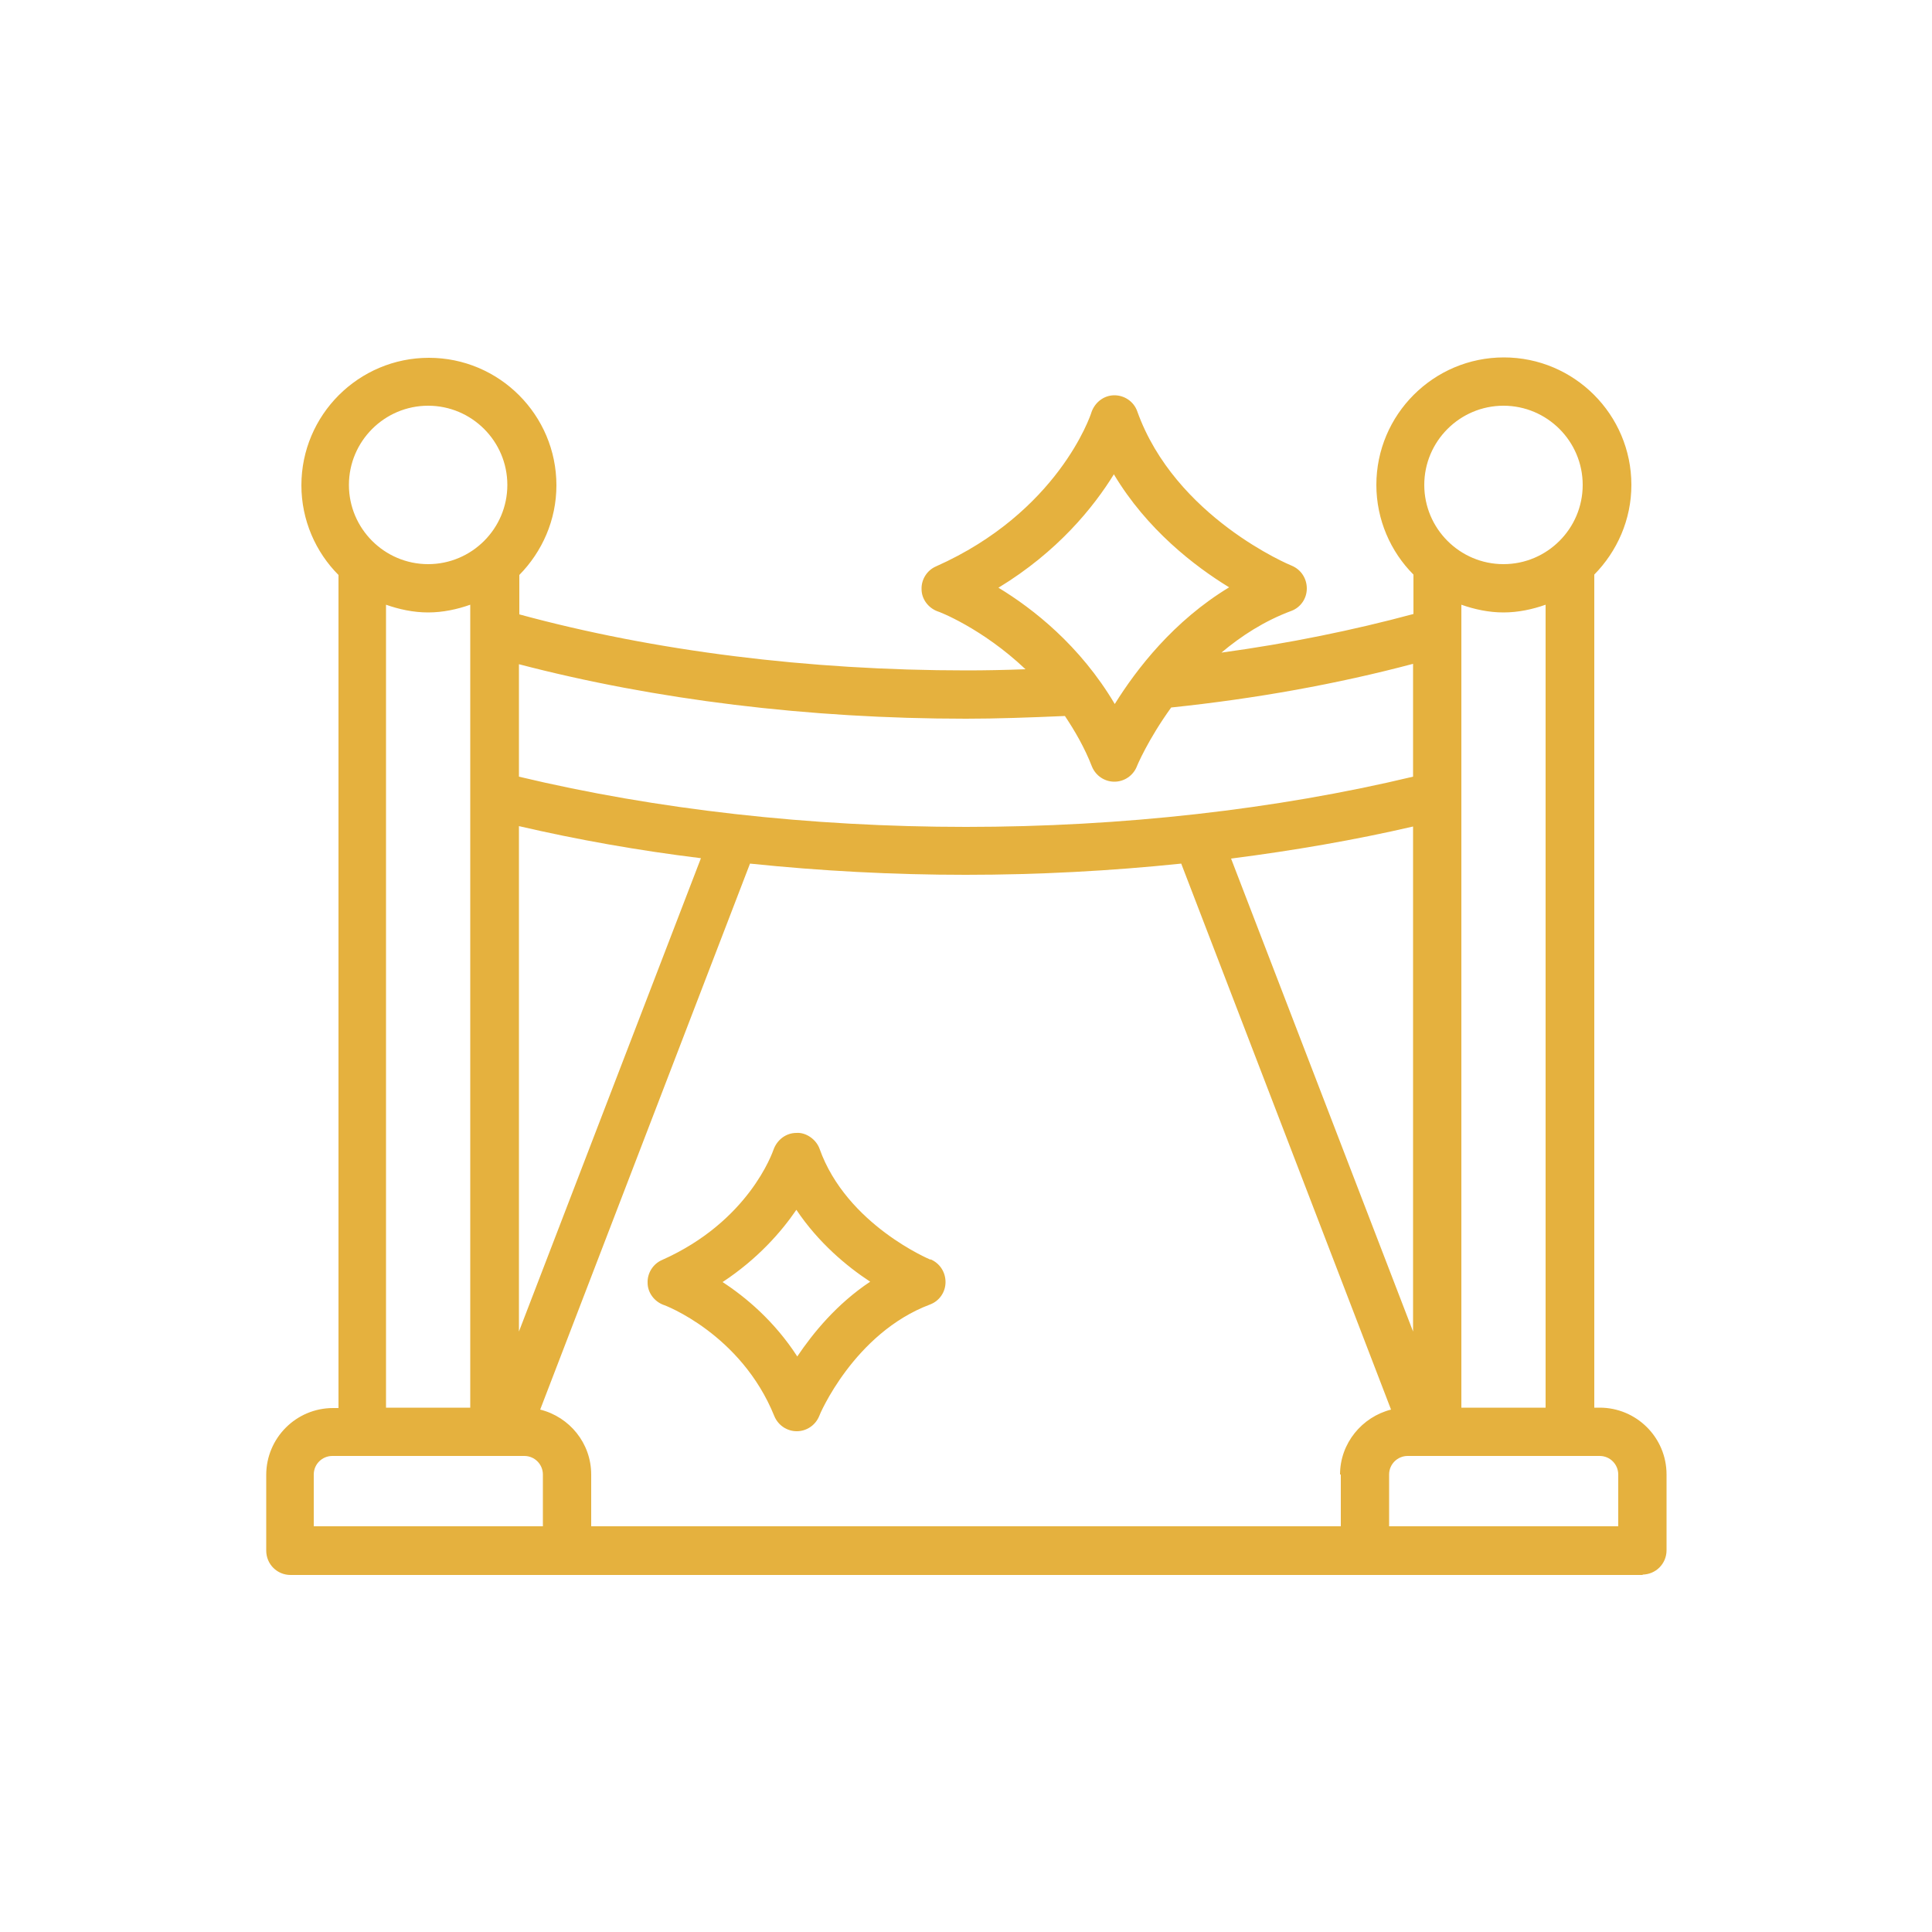
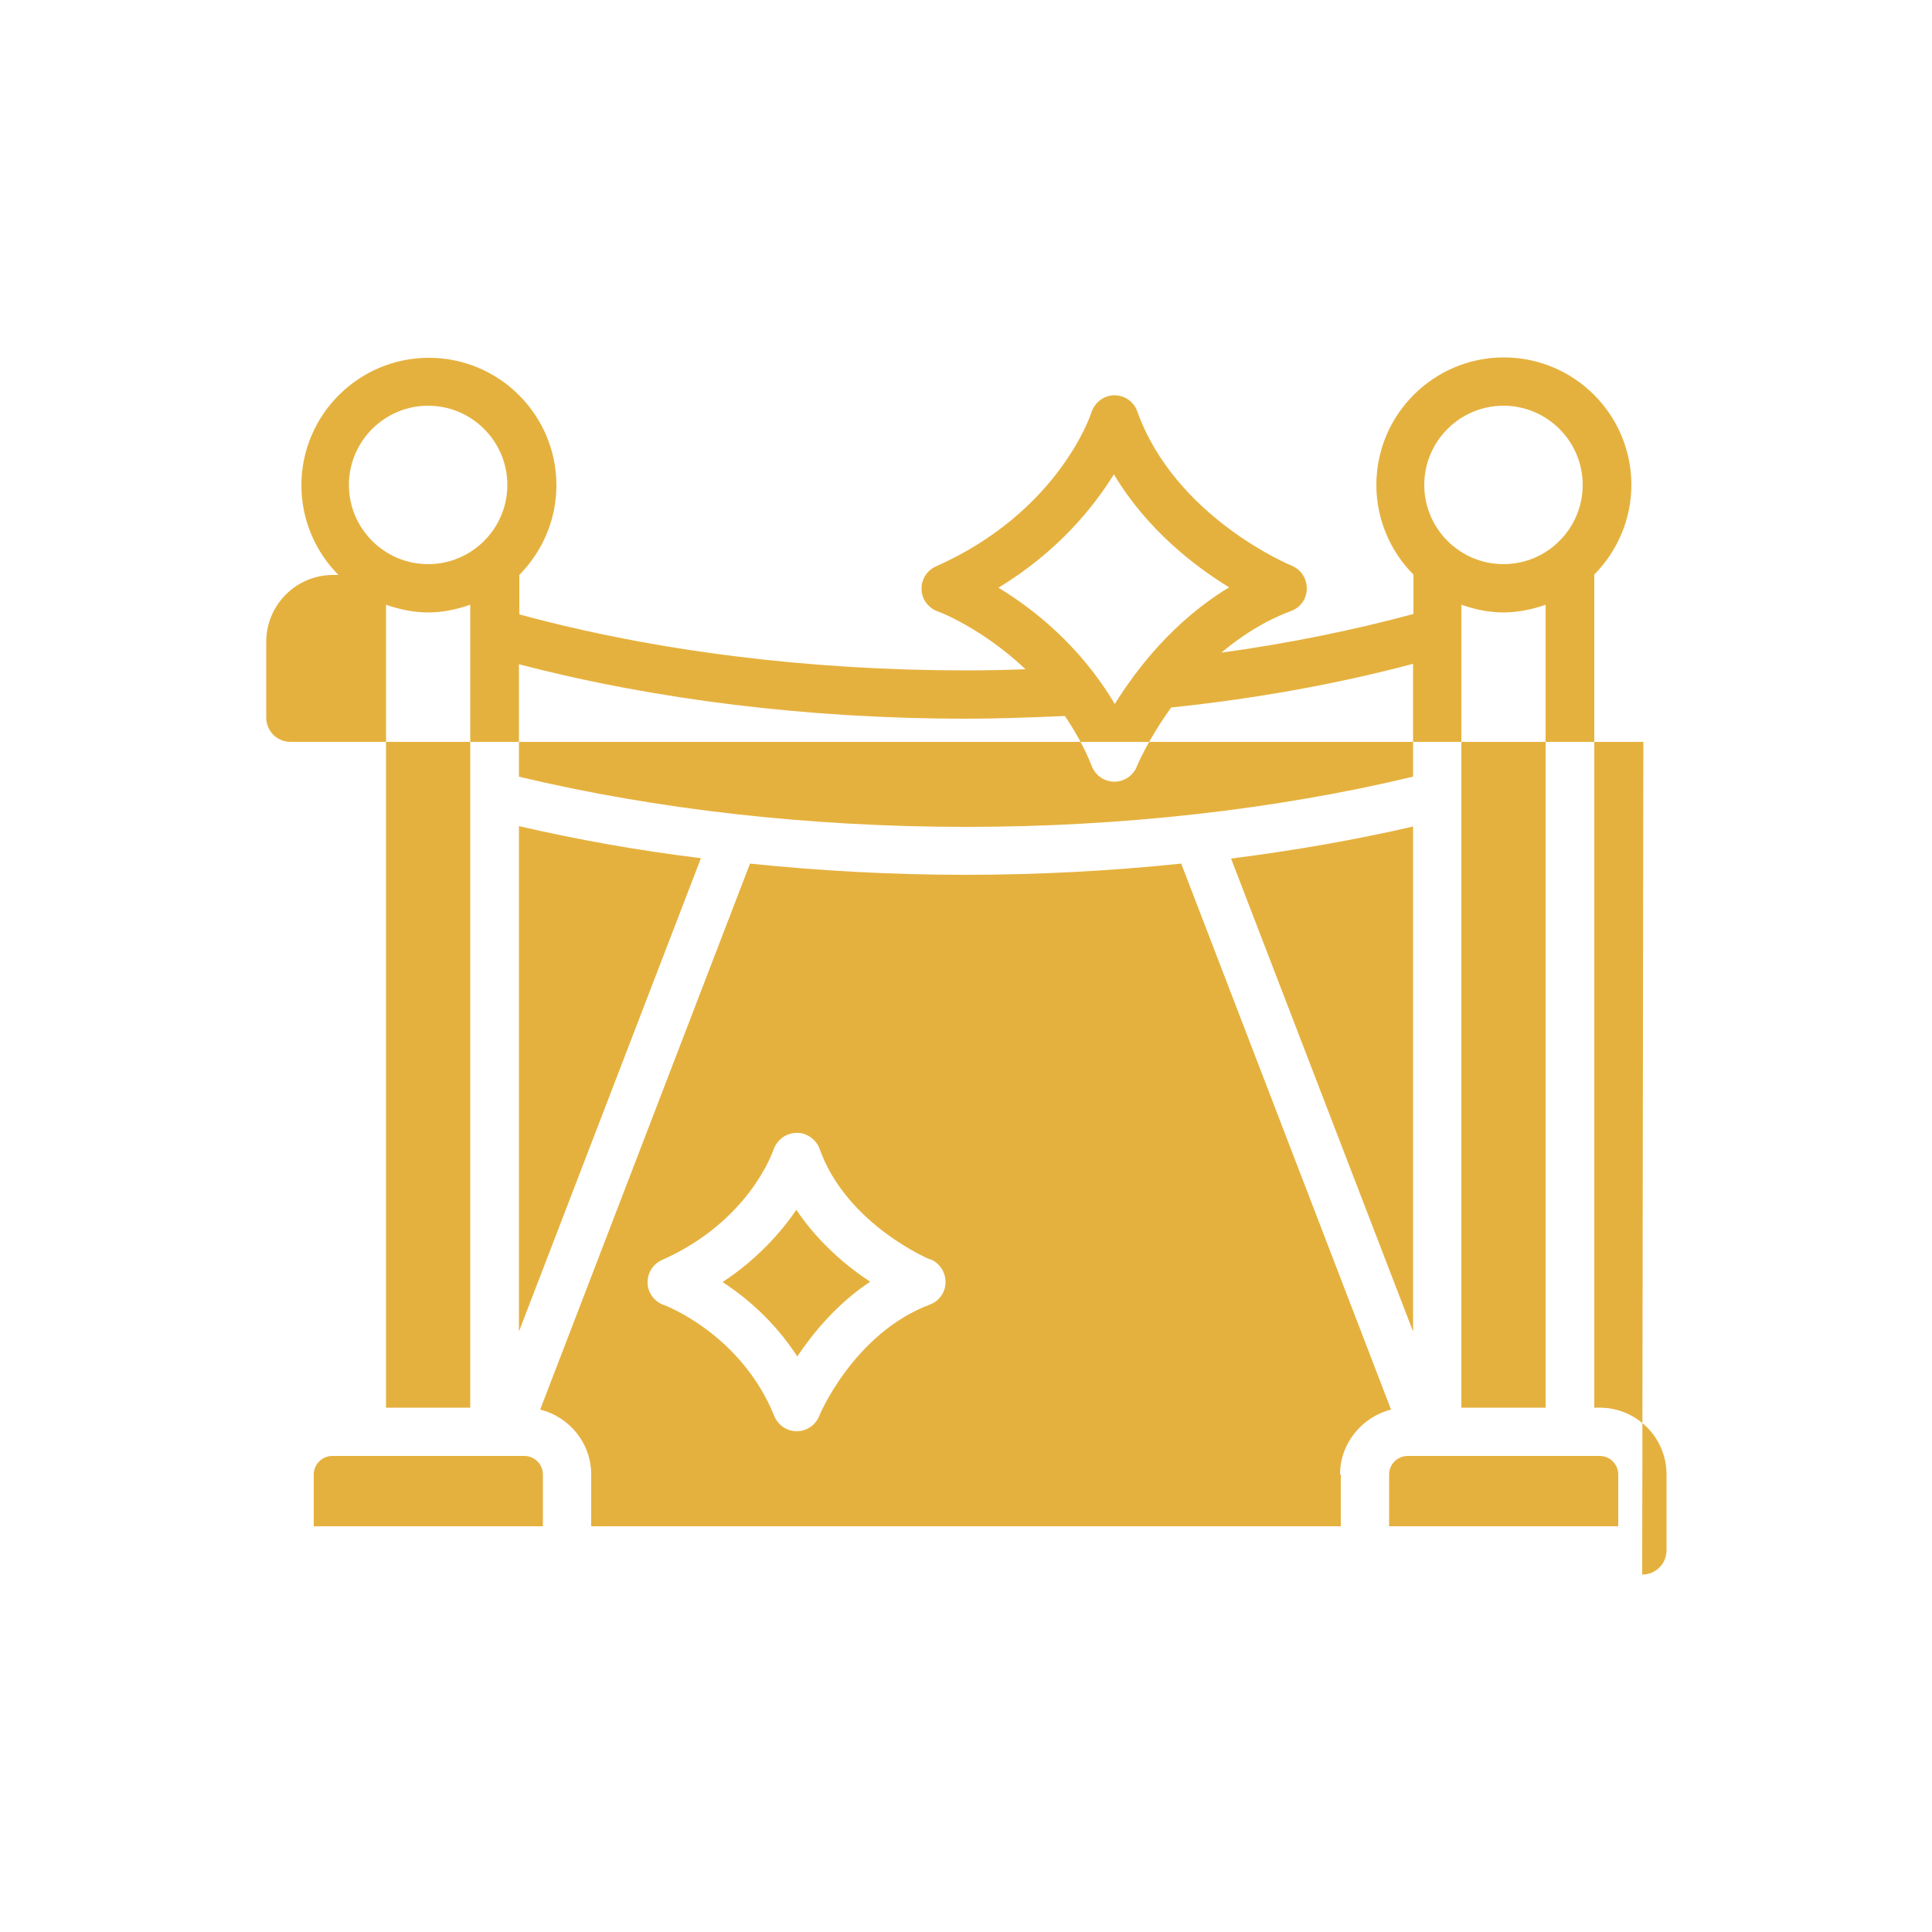
<svg xmlns="http://www.w3.org/2000/svg" id="Layer_1" data-name="Layer 1" viewBox="0 0 50 50">
  <defs>
    <style>
      .cls-1 {
        fill: #e5b13e;
      }
    </style>
  </defs>
-   <path class="cls-1" d="M42.5,40.75c.35,0,.63-.28.63-.63v-1.96c0-.96-.78-1.73-1.73-1.73h-.14V14.87c.59-.6.96-1.42.96-2.32,0-1.82-1.48-3.3-3.3-3.3s-3.3,1.48-3.3,3.3c0,.9.37,1.73.96,2.32v1.02c-1.56.42-3.22.76-4.97,1,.51-.43,1.11-.82,1.81-1.08.24-.09.4-.32.4-.58,0-.26-.15-.49-.39-.59-.03-.01-3.02-1.25-4-4-.09-.25-.33-.41-.59-.41h0c-.27,0-.5.18-.59.43-.03.11-.88,2.6-4.03,4-.23.1-.38.34-.37.59,0,.25.17.48.41.57.02,0,1.15.43,2.28,1.5-.54.02-1.04.03-1.53.03-4.09,0-8.08-.5-11.57-1.45v-1.02c.59-.6.96-1.42.96-2.32,0-1.82-1.48-3.3-3.3-3.3s-3.3,1.48-3.3,3.3c0,.9.37,1.73.96,2.32v21.56h-.14c-.96,0-1.73.78-1.73,1.73v1.96c0,.35.28.63.63.63h35.01,0ZM37.82,36.43V15.65c.34.12.71.2,1.09.2s.75-.08,1.09-.2v20.78h-2.18ZM34.7,38.16v1.34H15.3v-1.34c0-.81-.56-1.49-1.32-1.68l5.43-14.13c1.83.19,3.7.29,5.58.29s3.75-.1,5.58-.29l5.43,14.13c-.75.19-1.32.87-1.32,1.68h0ZM13.43,34.46v-13.08c1.51.35,3.08.63,4.71.83l-4.71,12.25ZM36.57,34.46l-4.71-12.24c1.63-.21,3.2-.48,4.71-.83v13.08h0ZM38.91,10.5c1.13,0,2.05.92,2.05,2.05s-.92,2.05-2.05,2.05-2.05-.92-2.05-2.05.92-2.05,2.05-2.05ZM28.83,12.28c.85,1.42,2.08,2.37,2.98,2.92-1.44.87-2.4,2.12-2.96,3.02-.9-1.52-2.12-2.47-3.01-3.01,1.53-.93,2.46-2.08,2.99-2.94h0ZM25,18.6c.79,0,1.62-.03,2.56-.07.26.39.51.82.7,1.31.1.24.33.39.58.39s.48-.15.58-.39c0-.01.29-.7.89-1.53,2.2-.23,4.3-.61,6.26-1.13v2.92c-3.55.85-7.54,1.3-11.57,1.3s-8.02-.45-11.57-1.3v-2.91c3.52.92,7.5,1.41,11.57,1.41h0ZM11.08,10.5c1.13,0,2.05.92,2.05,2.05s-.92,2.05-2.05,2.05-2.05-.92-2.05-2.05.92-2.05,2.05-2.05ZM9.99,15.65c.34.12.71.2,1.09.2s.75-.08,1.09-.2v20.78h-2.18V15.65ZM8.12,38.16c0-.27.22-.48.48-.48h4.97c.27,0,.48.22.48.48v1.34h-5.93v-1.34ZM41.88,39.5h-5.93v-1.34c0-.27.22-.48.48-.48h4.97c.27,0,.48.22.48.48v1.34h0ZM24.08,32.6s-2.17-.9-2.87-2.87c-.09-.25-.36-.43-.6-.41-.27,0-.5.18-.59.43-.03.08-.64,1.86-2.89,2.86-.23.1-.38.34-.37.59,0,.25.17.48.41.57.02,0,2.01.75,2.87,2.88.1.24.33.39.58.39s.48-.15.58-.39c0-.02.9-2.15,2.87-2.89.24-.09.4-.32.4-.58,0-.26-.15-.49-.39-.59h0ZM20.63,35.1c-.59-.91-1.33-1.53-1.93-1.92.91-.6,1.52-1.3,1.91-1.87.57.85,1.3,1.46,1.91,1.86-.87.58-1.48,1.33-1.89,1.94h0Z" />
+   <path class="cls-1" d="M42.5,40.75c.35,0,.63-.28.63-.63v-1.96c0-.96-.78-1.73-1.73-1.73h-.14V14.87c.59-.6.96-1.42.96-2.32,0-1.82-1.48-3.3-3.3-3.3s-3.3,1.48-3.3,3.3c0,.9.37,1.73.96,2.32v1.02c-1.56.42-3.22.76-4.97,1,.51-.43,1.11-.82,1.81-1.08.24-.09.4-.32.4-.58,0-.26-.15-.49-.39-.59-.03-.01-3.02-1.25-4-4-.09-.25-.33-.41-.59-.41h0c-.27,0-.5.18-.59.43-.03.11-.88,2.6-4.03,4-.23.1-.38.34-.37.59,0,.25.17.48.41.57.02,0,1.15.43,2.28,1.5-.54.02-1.04.03-1.53.03-4.09,0-8.08-.5-11.57-1.45v-1.02c.59-.6.96-1.42.96-2.32,0-1.82-1.48-3.3-3.3-3.3s-3.3,1.48-3.3,3.3c0,.9.37,1.73.96,2.32h-.14c-.96,0-1.73.78-1.73,1.73v1.96c0,.35.28.63.63.63h35.01,0ZM37.82,36.43V15.65c.34.12.71.2,1.09.2s.75-.08,1.09-.2v20.78h-2.18ZM34.7,38.16v1.34H15.3v-1.34c0-.81-.56-1.49-1.32-1.68l5.43-14.13c1.83.19,3.7.29,5.58.29s3.75-.1,5.58-.29l5.43,14.13c-.75.19-1.32.87-1.32,1.68h0ZM13.43,34.46v-13.08c1.51.35,3.08.63,4.71.83l-4.71,12.25ZM36.57,34.46l-4.71-12.24c1.63-.21,3.2-.48,4.71-.83v13.08h0ZM38.91,10.5c1.13,0,2.05.92,2.05,2.05s-.92,2.05-2.05,2.05-2.05-.92-2.05-2.05.92-2.05,2.05-2.05ZM28.83,12.28c.85,1.42,2.08,2.37,2.98,2.92-1.44.87-2.4,2.12-2.96,3.02-.9-1.52-2.12-2.47-3.01-3.01,1.53-.93,2.46-2.08,2.99-2.94h0ZM25,18.6c.79,0,1.62-.03,2.56-.07.26.39.51.82.7,1.31.1.24.33.39.58.39s.48-.15.58-.39c0-.01.29-.7.89-1.53,2.2-.23,4.3-.61,6.26-1.13v2.92c-3.55.85-7.54,1.3-11.57,1.3s-8.02-.45-11.57-1.3v-2.91c3.52.92,7.5,1.41,11.57,1.41h0ZM11.08,10.5c1.13,0,2.05.92,2.05,2.05s-.92,2.05-2.05,2.05-2.05-.92-2.05-2.05.92-2.05,2.05-2.05ZM9.99,15.65c.34.12.71.2,1.09.2s.75-.08,1.09-.2v20.78h-2.18V15.65ZM8.12,38.16c0-.27.22-.48.48-.48h4.97c.27,0,.48.22.48.48v1.34h-5.93v-1.34ZM41.88,39.5h-5.93v-1.34c0-.27.22-.48.48-.48h4.97c.27,0,.48.22.48.48v1.34h0ZM24.08,32.6s-2.17-.9-2.87-2.87c-.09-.25-.36-.43-.6-.41-.27,0-.5.18-.59.43-.03.08-.64,1.86-2.89,2.86-.23.1-.38.34-.37.59,0,.25.17.48.41.57.02,0,2.01.75,2.87,2.88.1.24.33.39.58.39s.48-.15.58-.39c0-.02.9-2.15,2.87-2.89.24-.09.4-.32.4-.58,0-.26-.15-.49-.39-.59h0ZM20.63,35.1c-.59-.91-1.33-1.53-1.93-1.92.91-.6,1.52-1.3,1.91-1.87.57.85,1.3,1.46,1.91,1.86-.87.58-1.48,1.33-1.89,1.94h0Z" />
</svg>